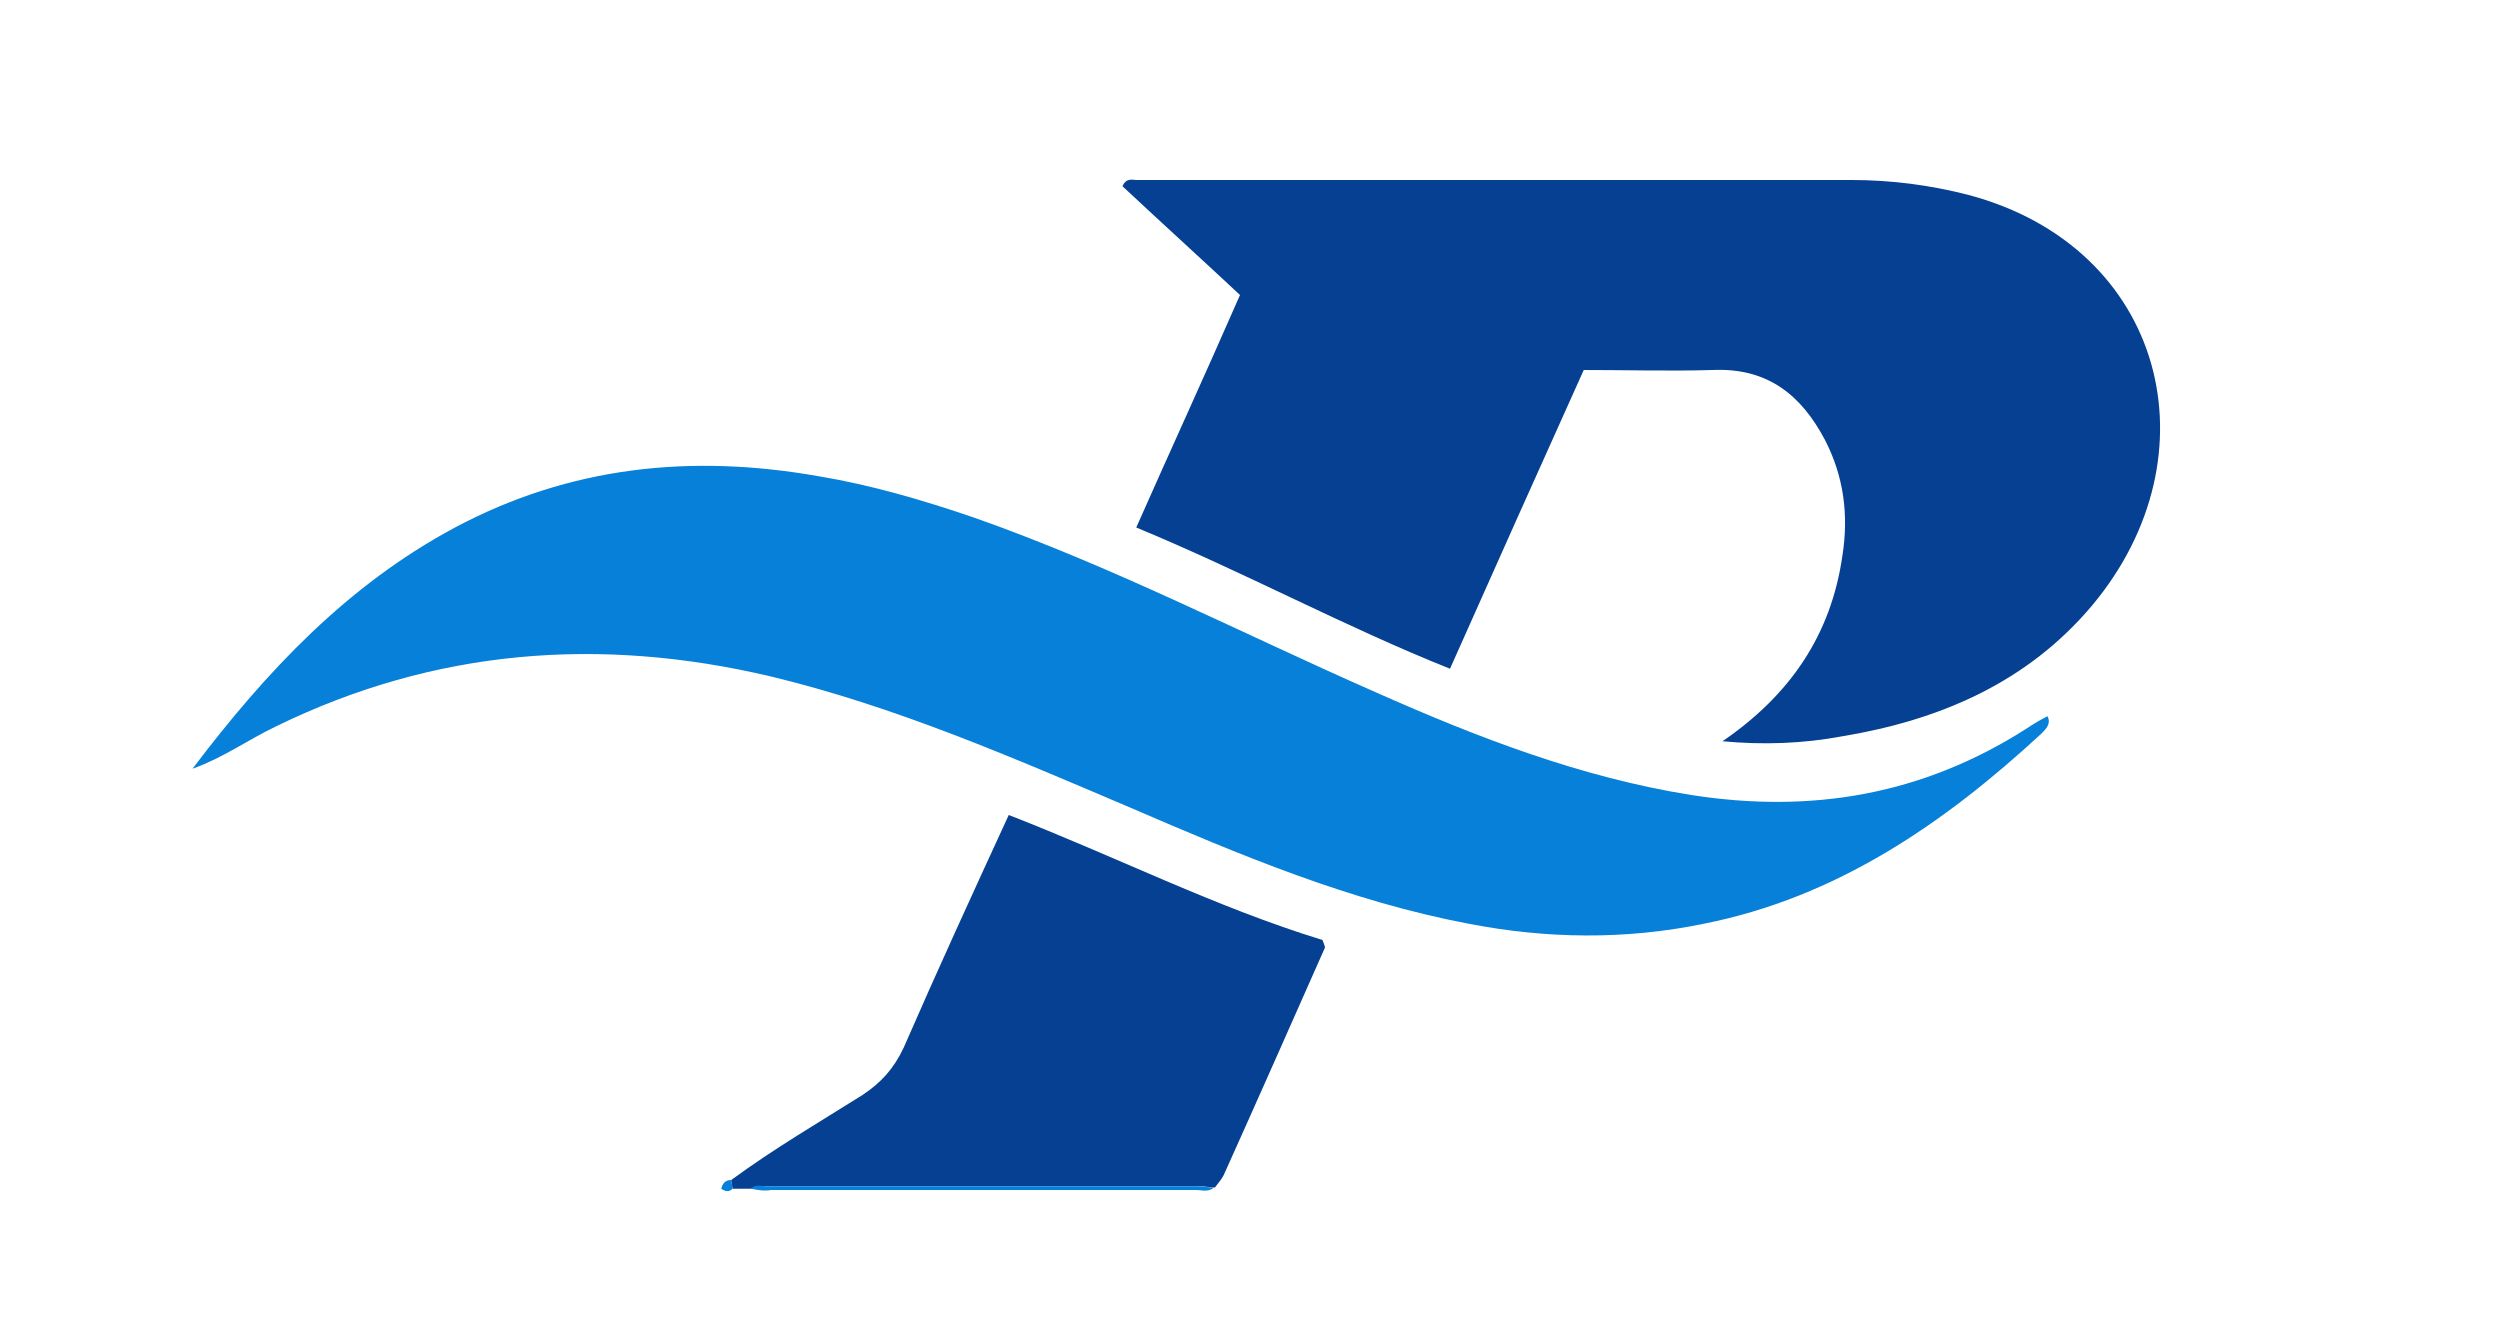
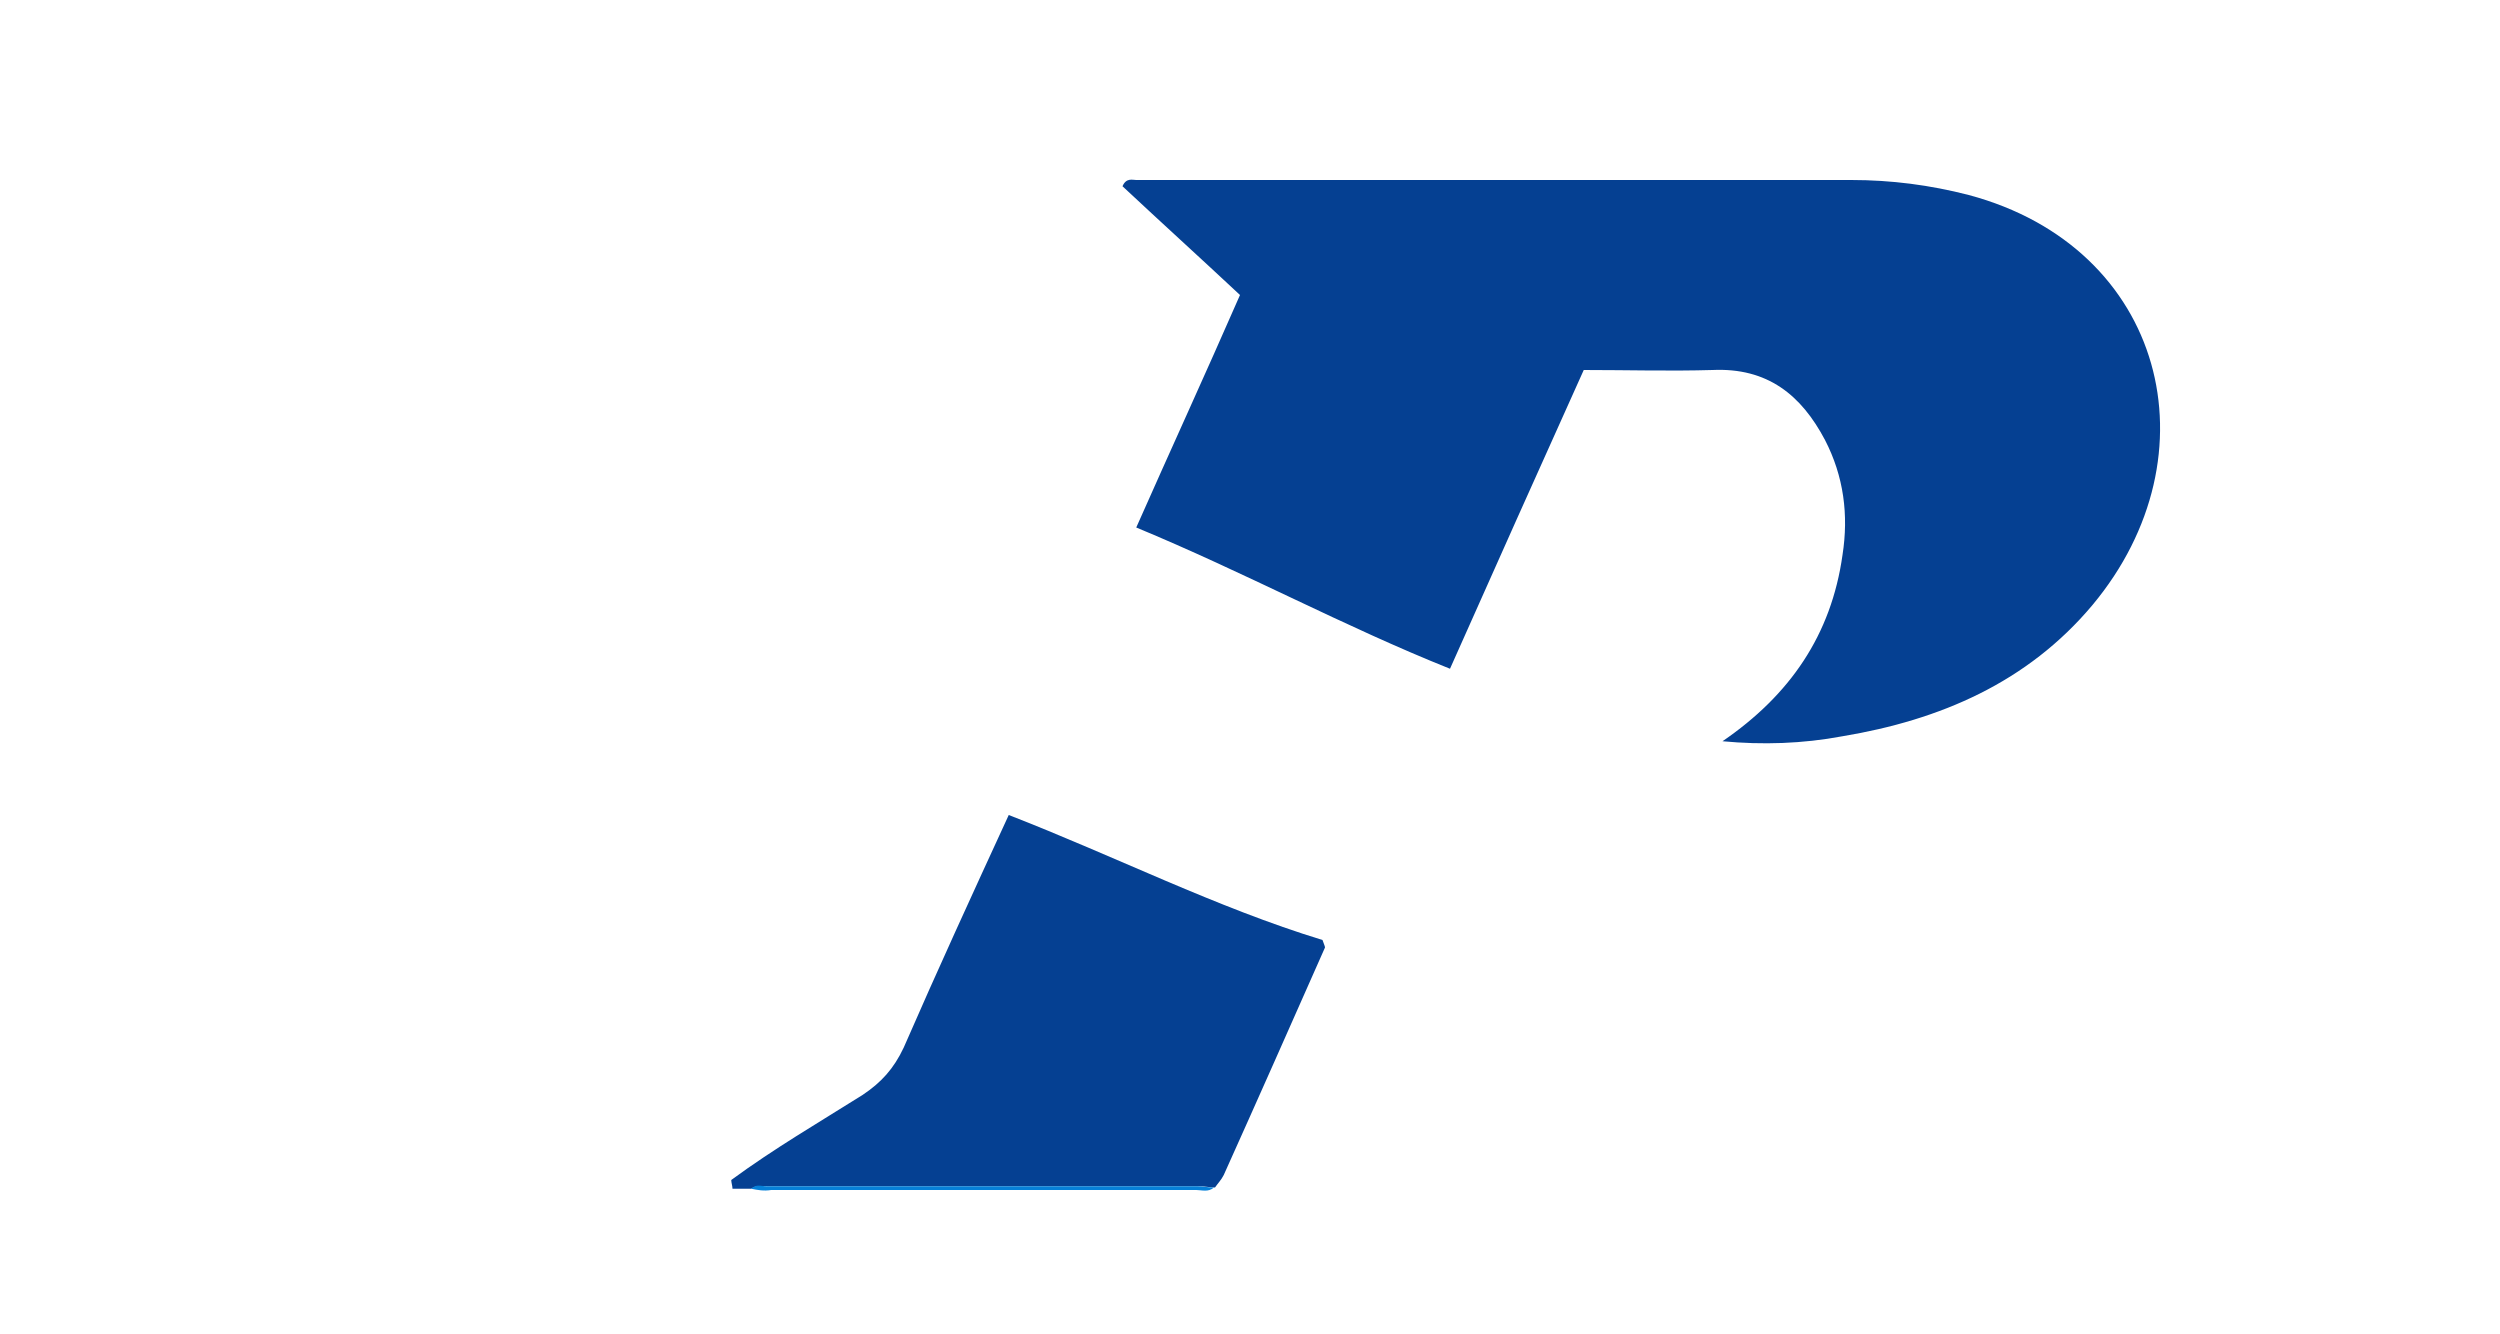
<svg xmlns="http://www.w3.org/2000/svg" version="1.1" id="Capa_1" x="0px" y="0px" viewBox="0 0 200 106.7" style="enable-background:new 0 0 200 106.7;" xml:space="preserve">
  <style type="text/css"> .st0{fill:#054092;} .st1{fill:#0680D8;} </style>
  <g>
    <path class="st0" d="M137.8,59.3c5.4-3.7,8.7-8.5,9.6-14.9c0.5-3.2,0.1-6.3-1.4-9.2c-1.9-3.6-4.6-5.8-9-5.6c-3.4,0.1-6.8,0-10.3,0 c-3.6,8-7.1,15.8-10.7,23.9c-8.5-3.4-16.4-7.7-25.1-11.3c2.7-6.1,5.5-12.2,8.3-18.6c-3.1-2.9-6.3-5.8-9.4-8.7 c0.3-0.7,0.8-0.5,1.1-0.5c19.1,0,38.1,0,57.2,0c3.2,0,6.3,0.4,9.4,1.2c15.7,4.2,19.9,20.8,9.9,32.8c-5.2,6.2-12.2,9.2-20,10.5 C144.2,59.5,141,59.6,137.8,59.3z" />
-     <path class="st1" d="M15.4,61.5c5.9-7.8,12.4-14.7,21-19.3c9.2-4.9,18.9-5.9,29.1-4.1c4.2,0.7,8.3,1.9,12.4,3.3 c11.1,3.9,21.5,9.3,32.2,14c8.1,3.6,16.4,6.8,25.2,8.2c9.6,1.5,18.5,0,26.8-5.3c0.6-0.4,1.1-0.7,1.7-1c0.3,0.6-0.1,1-0.5,1.4 c-7.8,7.2-16.4,13.1-27,15.2c-6.3,1.3-12.6,1.2-18.8,0c-9.5-1.8-18.3-5.5-27.1-9.3c-9.4-4-18.8-8.1-28.8-10.5 c-13.6-3.2-26.8-2.2-39.5,4C19.8,59.2,17.9,60.6,15.4,61.5z" />
    <path class="st0" d="M60.1,95.1c-0.5,0-1,0-1.5,0c0-0.2-0.1-0.5-0.1-0.7c3.4-2.5,7-4.6,10.5-6.8c1.5-1,2.5-2.1,3.3-3.8 c2.7-6.2,5.5-12.3,8.4-18.6c8.5,3.3,16.6,7.4,25.1,10c0.1,0.3,0.2,0.5,0.2,0.6c-2.7,6.1-5.4,12.2-8.1,18.2c-0.2,0.4-0.5,0.7-0.7,1 c-0.4,0-0.8-0.1-1.3-0.1c-11.5,0-23,0-34.5,0C60.9,94.9,60.5,94.8,60.1,95.1z" />
    <path class="st1" d="M60.1,95.1c0.4-0.4,0.8-0.2,1.2-0.2c11.5,0,23,0,34.5,0c0.4,0,0.8,0.1,1.3,0.1c-0.4,0.4-1,0.2-1.4,0.2 c-11.3,0-22.7,0-34,0C61.1,95.3,60.6,95.2,60.1,95.1z" />
-     <path class="st1" d="M58.5,94.4c0,0.2,0.1,0.5,0.1,0.7c-0.3,0.3-0.6,0.2-0.9,0C57.8,94.7,58,94.4,58.5,94.4z" />
  </g>
</svg>